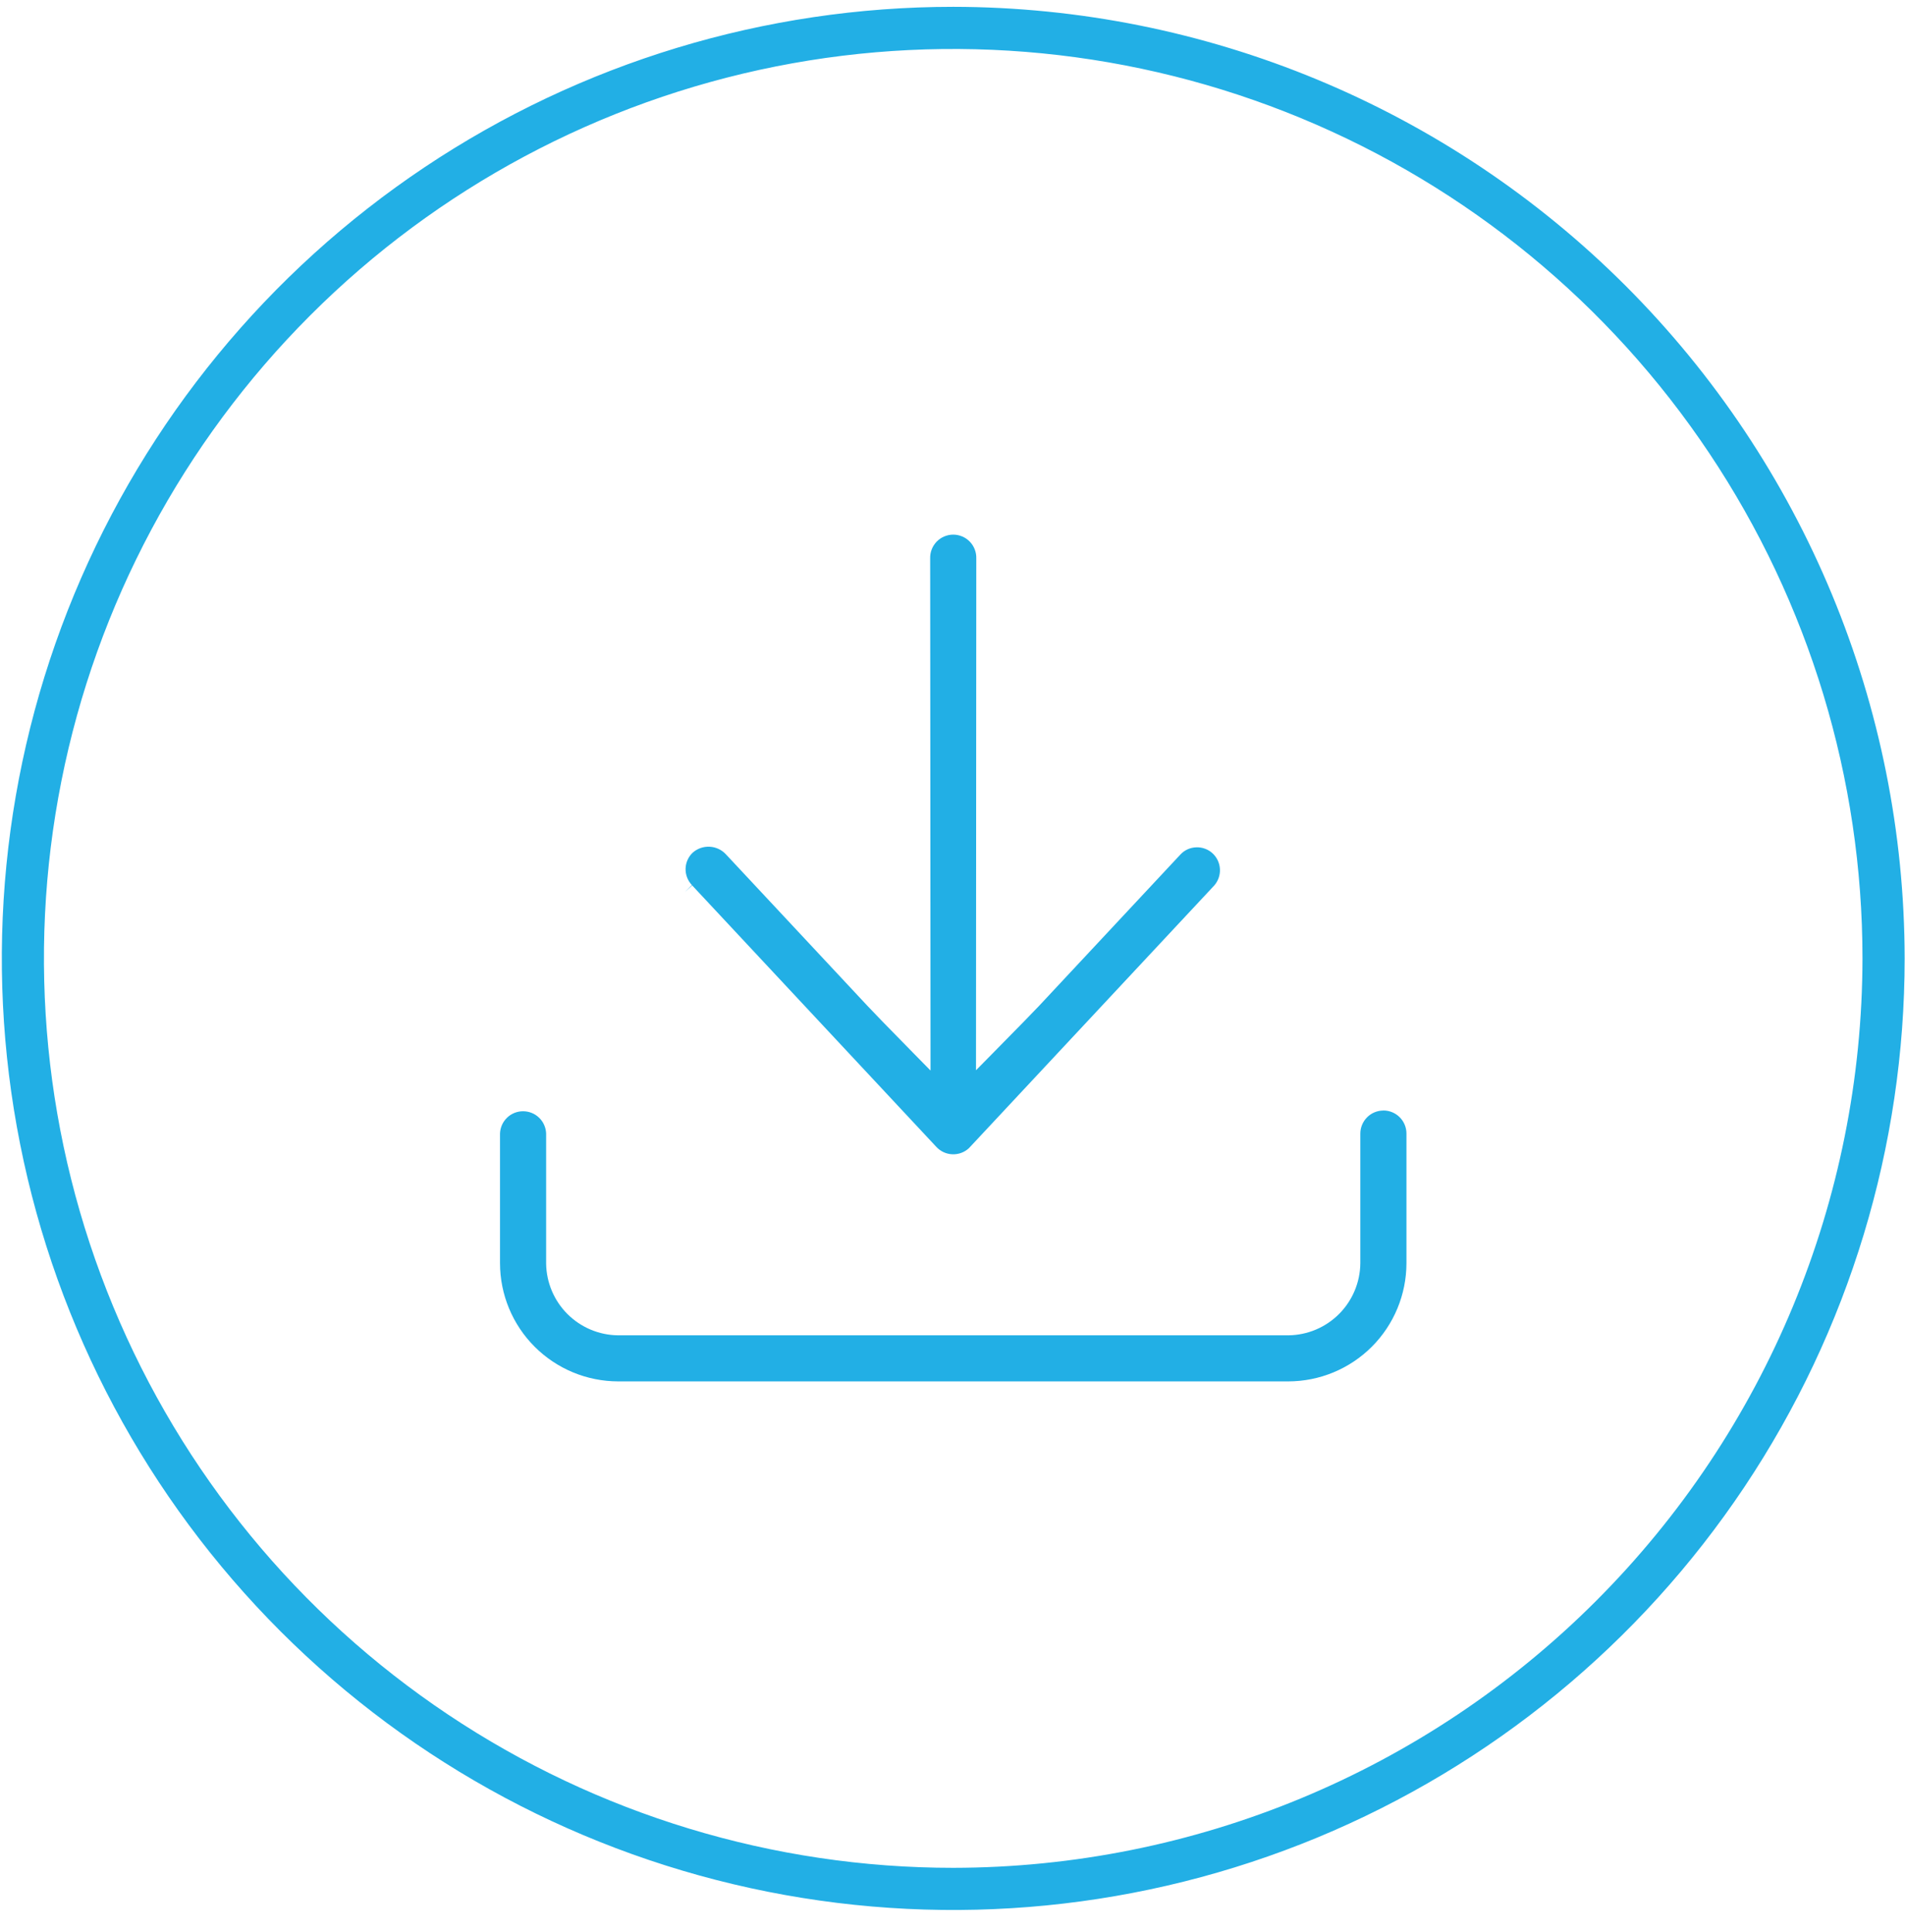
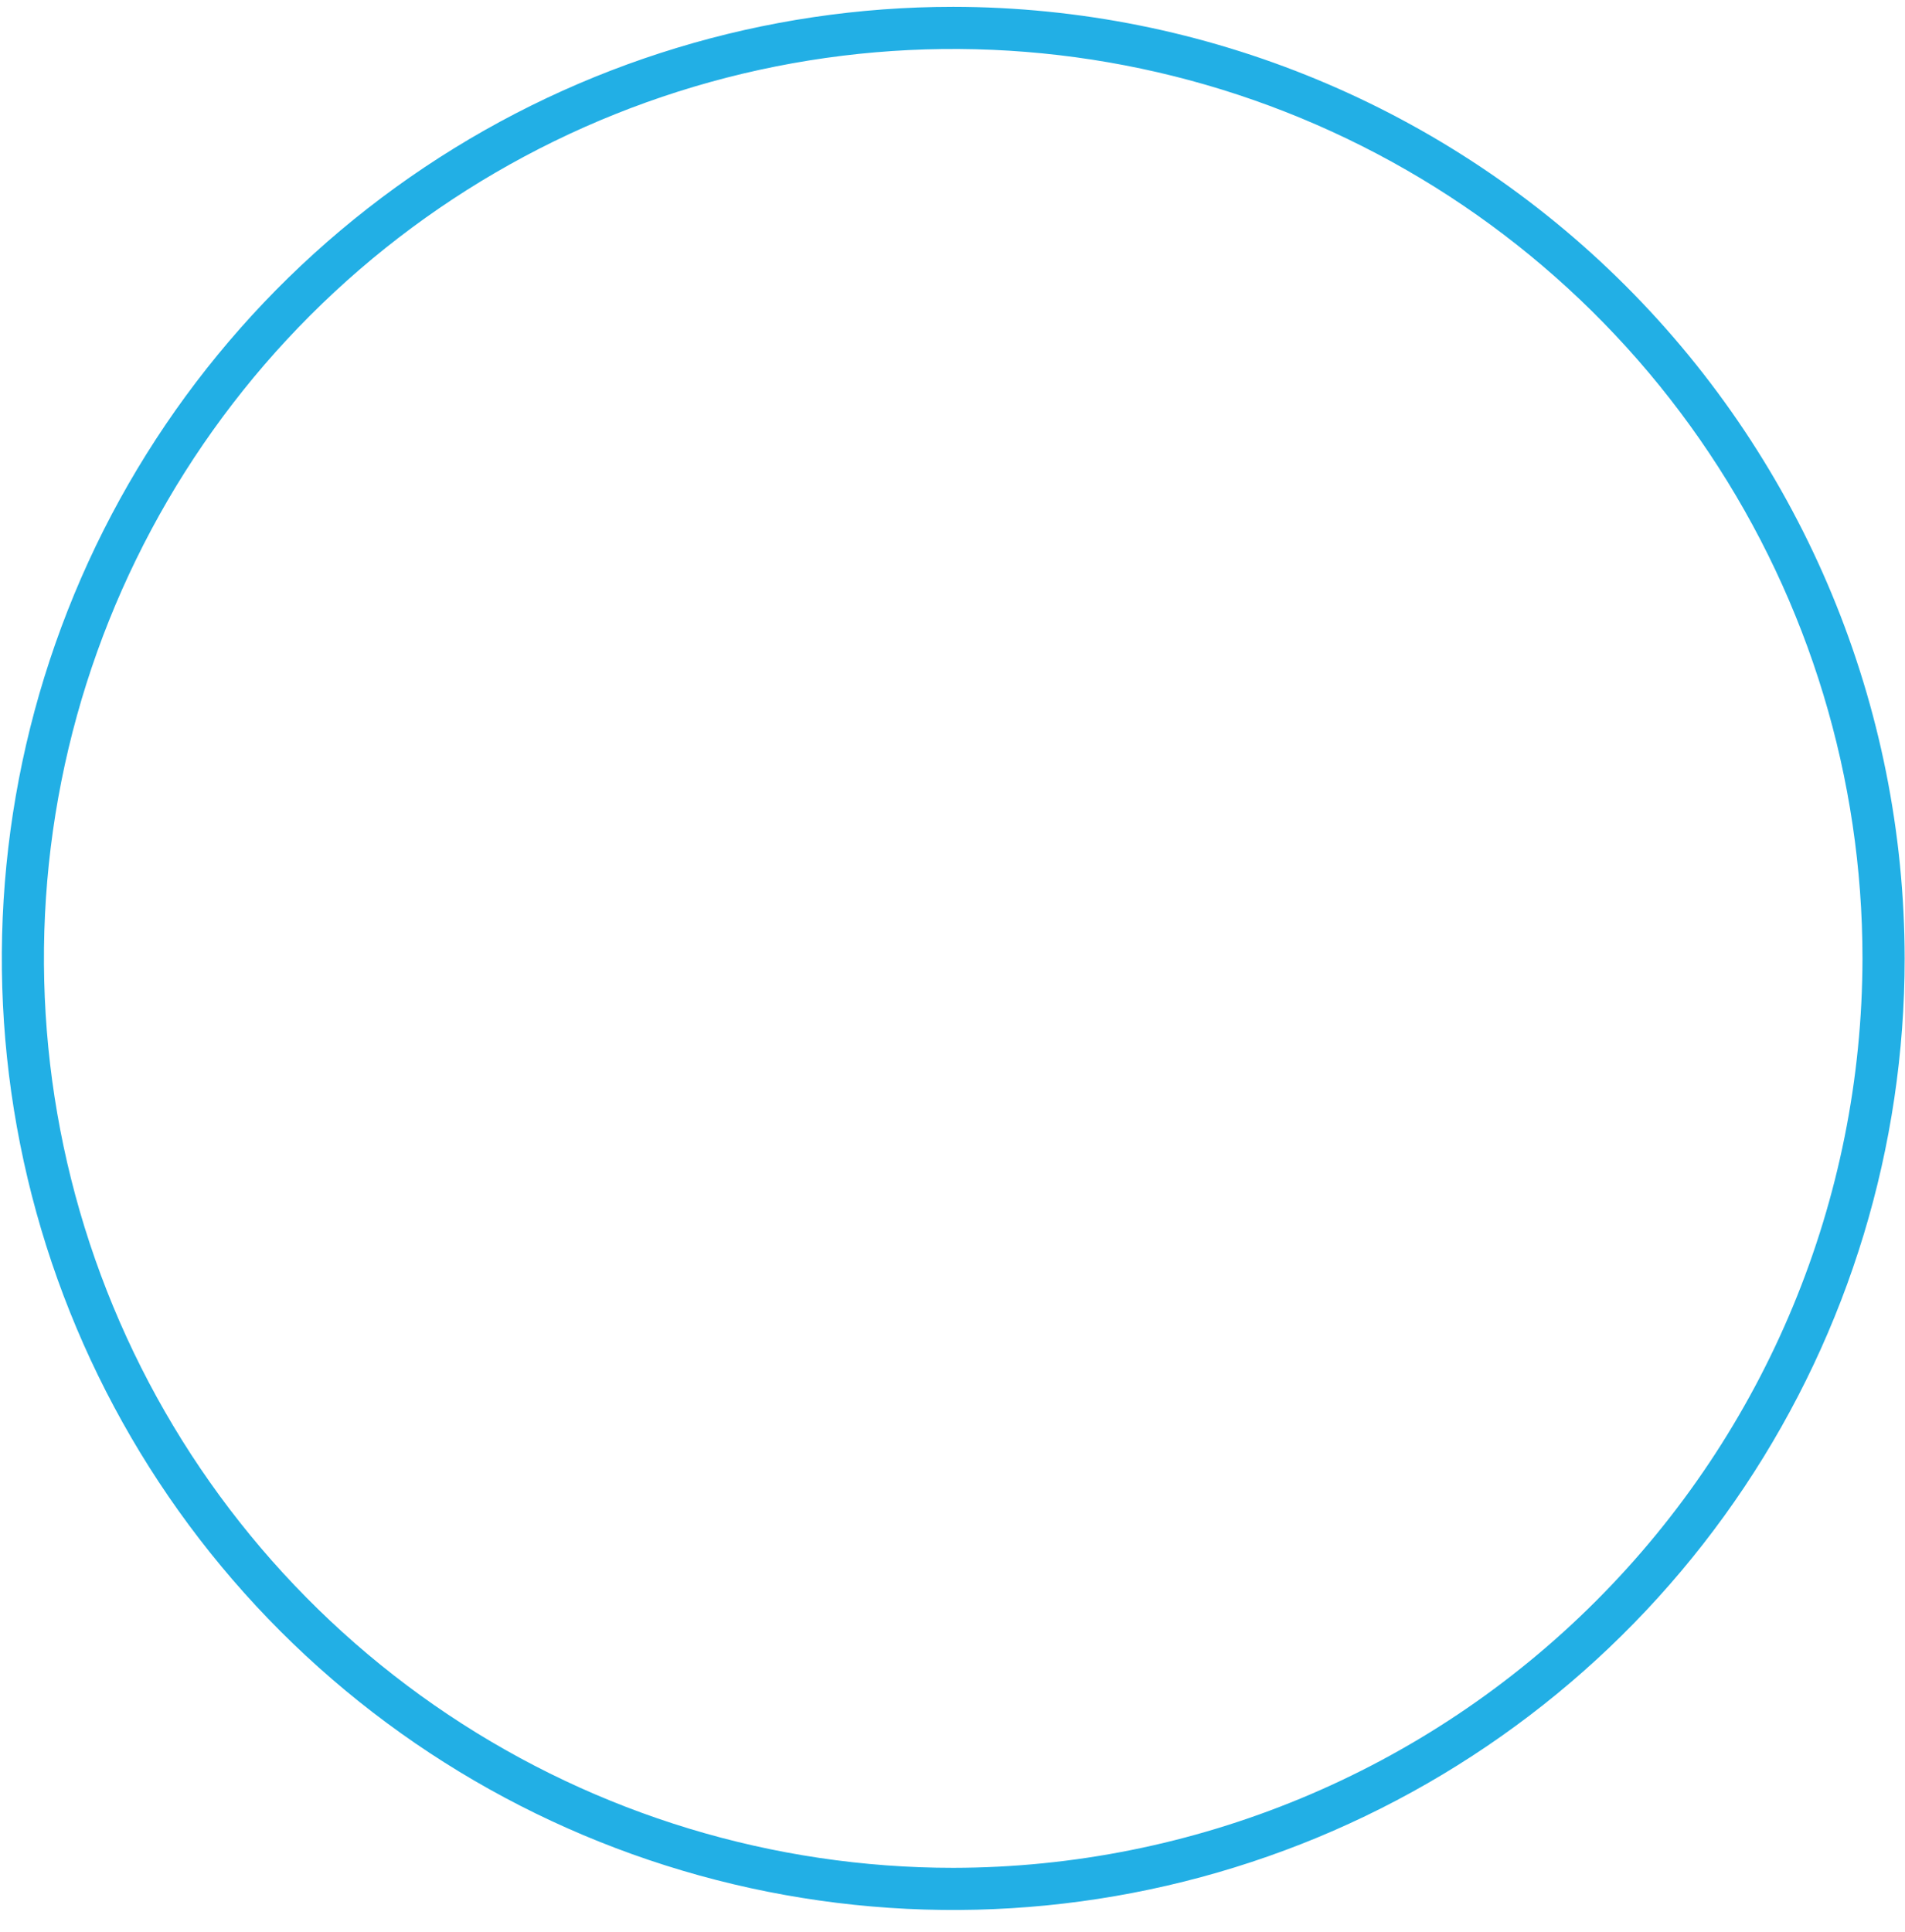
<svg xmlns="http://www.w3.org/2000/svg" width="72px" height="73px" viewBox="0 0 72 73" version="1.1">
  <title>Download_Icon_D</title>
  <g id="Symbols" stroke="none" stroke-width="1" fill="none" fill-rule="evenodd">
    <g id="NominationTools_D" transform="translate(-296, -47)" fill="#22AFE5" fill-rule="nonzero">
      <g id="Download_Icon_D" transform="translate(296.069, 47.258)">
        <path d="M35.959,0 C28.847,0 21.895,2.109 15.981,6.06 C10.068,10.011 5.459,15.627 2.737,22.198 C0.016,28.769 -0.697,35.999 0.691,42.974 C2.078,49.95 5.503,56.357 10.532,61.386 C15.561,66.415 21.968,69.84 28.944,71.227 C35.919,72.615 43.149,71.902 49.72,69.181 C56.291,66.459 61.907,61.85 65.858,55.937 C69.809,50.023 71.918,43.071 71.918,35.959 C71.907,26.425 68.115,17.285 61.374,10.544 C54.633,3.803 45.492,0.011 35.959,0 Z M35.959,70.325 C29.162,70.325 22.518,68.31 16.866,64.534 C11.214,60.758 6.809,55.391 4.208,49.111 C1.607,42.831 0.926,35.922 2.252,29.255 C3.578,22.589 6.851,16.465 11.657,11.659 C16.463,6.853 22.587,3.58 29.253,2.253 C35.919,0.927 42.829,1.608 49.109,4.209 C55.389,6.81 60.756,11.215 64.532,16.866 C68.308,22.518 70.324,29.162 70.324,35.959 C70.313,45.07 66.689,53.805 60.247,60.247 C53.805,66.69 45.07,70.314 35.959,70.325 Z" id="Path-257" />
-         <path d="M26.091,33.2 L35.323,43.085 C35.48,43.253 35.697,43.353 35.927,43.361 C36.157,43.37 36.381,43.288 36.55,43.132 L45.827,33.2 C45.973,33.031 46.049,32.812 46.039,32.589 C46.029,32.366 45.934,32.155 45.773,32 C45.689,31.919 45.589,31.856 45.48,31.816 C45.371,31.775 45.254,31.756 45.138,31.762 C45.027,31.766 44.918,31.791 44.816,31.837 C44.715,31.883 44.624,31.949 44.548,32.03 L39.21,37.745 C39.023,37.945 38.44,38.542 37.461,39.535 L36.819,40.186 L36.83,20.847 C36.834,20.73 36.814,20.614 36.772,20.504 C36.73,20.395 36.667,20.296 36.585,20.211 C36.504,20.127 36.407,20.06 36.299,20.015 C36.191,19.969 36.075,19.945 35.958,19.945 C35.841,19.945 35.726,19.969 35.618,20.015 C35.51,20.06 35.413,20.127 35.331,20.211 C35.25,20.296 35.187,20.395 35.145,20.504 C35.103,20.614 35.083,20.73 35.087,20.847 L35.101,40.197 L34.457,39.542 C33.478,38.545 32.894,37.945 32.707,37.742 L27.362,32.02 C27.202,31.85 26.982,31.749 26.748,31.739 C26.515,31.728 26.287,31.808 26.112,31.963 C26.029,32.041 25.963,32.135 25.917,32.239 C25.871,32.343 25.845,32.455 25.843,32.569 C25.84,32.682 25.86,32.796 25.901,32.902 C25.942,33.008 26.003,33.105 26.082,33.187 L25.817,33.453 L26.091,33.2 Z" id="Path-258" />
-         <path d="M52.217,41.708 C51.986,41.708 51.764,41.8 51.601,41.963 C51.438,42.127 51.345,42.348 51.345,42.579 L51.345,47.479 C51.338,48.198 51.05,48.885 50.543,49.394 C50.036,49.903 49.349,50.193 48.631,50.202 L23.296,50.202 C22.578,50.196 21.89,49.908 21.381,49.401 C20.872,48.894 20.582,48.208 20.572,47.49 L20.572,42.577 C20.564,42.351 20.469,42.137 20.307,41.98 C20.144,41.822 19.927,41.735 19.7,41.735 C19.474,41.735 19.257,41.822 19.094,41.98 C18.932,42.137 18.837,42.351 18.829,42.577 L18.829,47.477 C18.83,48.661 19.301,49.797 20.139,50.634 C20.976,51.471 22.112,51.942 23.296,51.943 L48.622,51.943 C49.806,51.942 50.941,51.471 51.779,50.634 C52.616,49.796 53.087,48.661 53.088,47.477 L53.088,42.577 C53.088,42.346 52.996,42.125 52.833,41.961 C52.669,41.798 52.448,41.706 52.217,41.706" id="Path-259" />
      </g>
    </g>
  </g>
</svg>